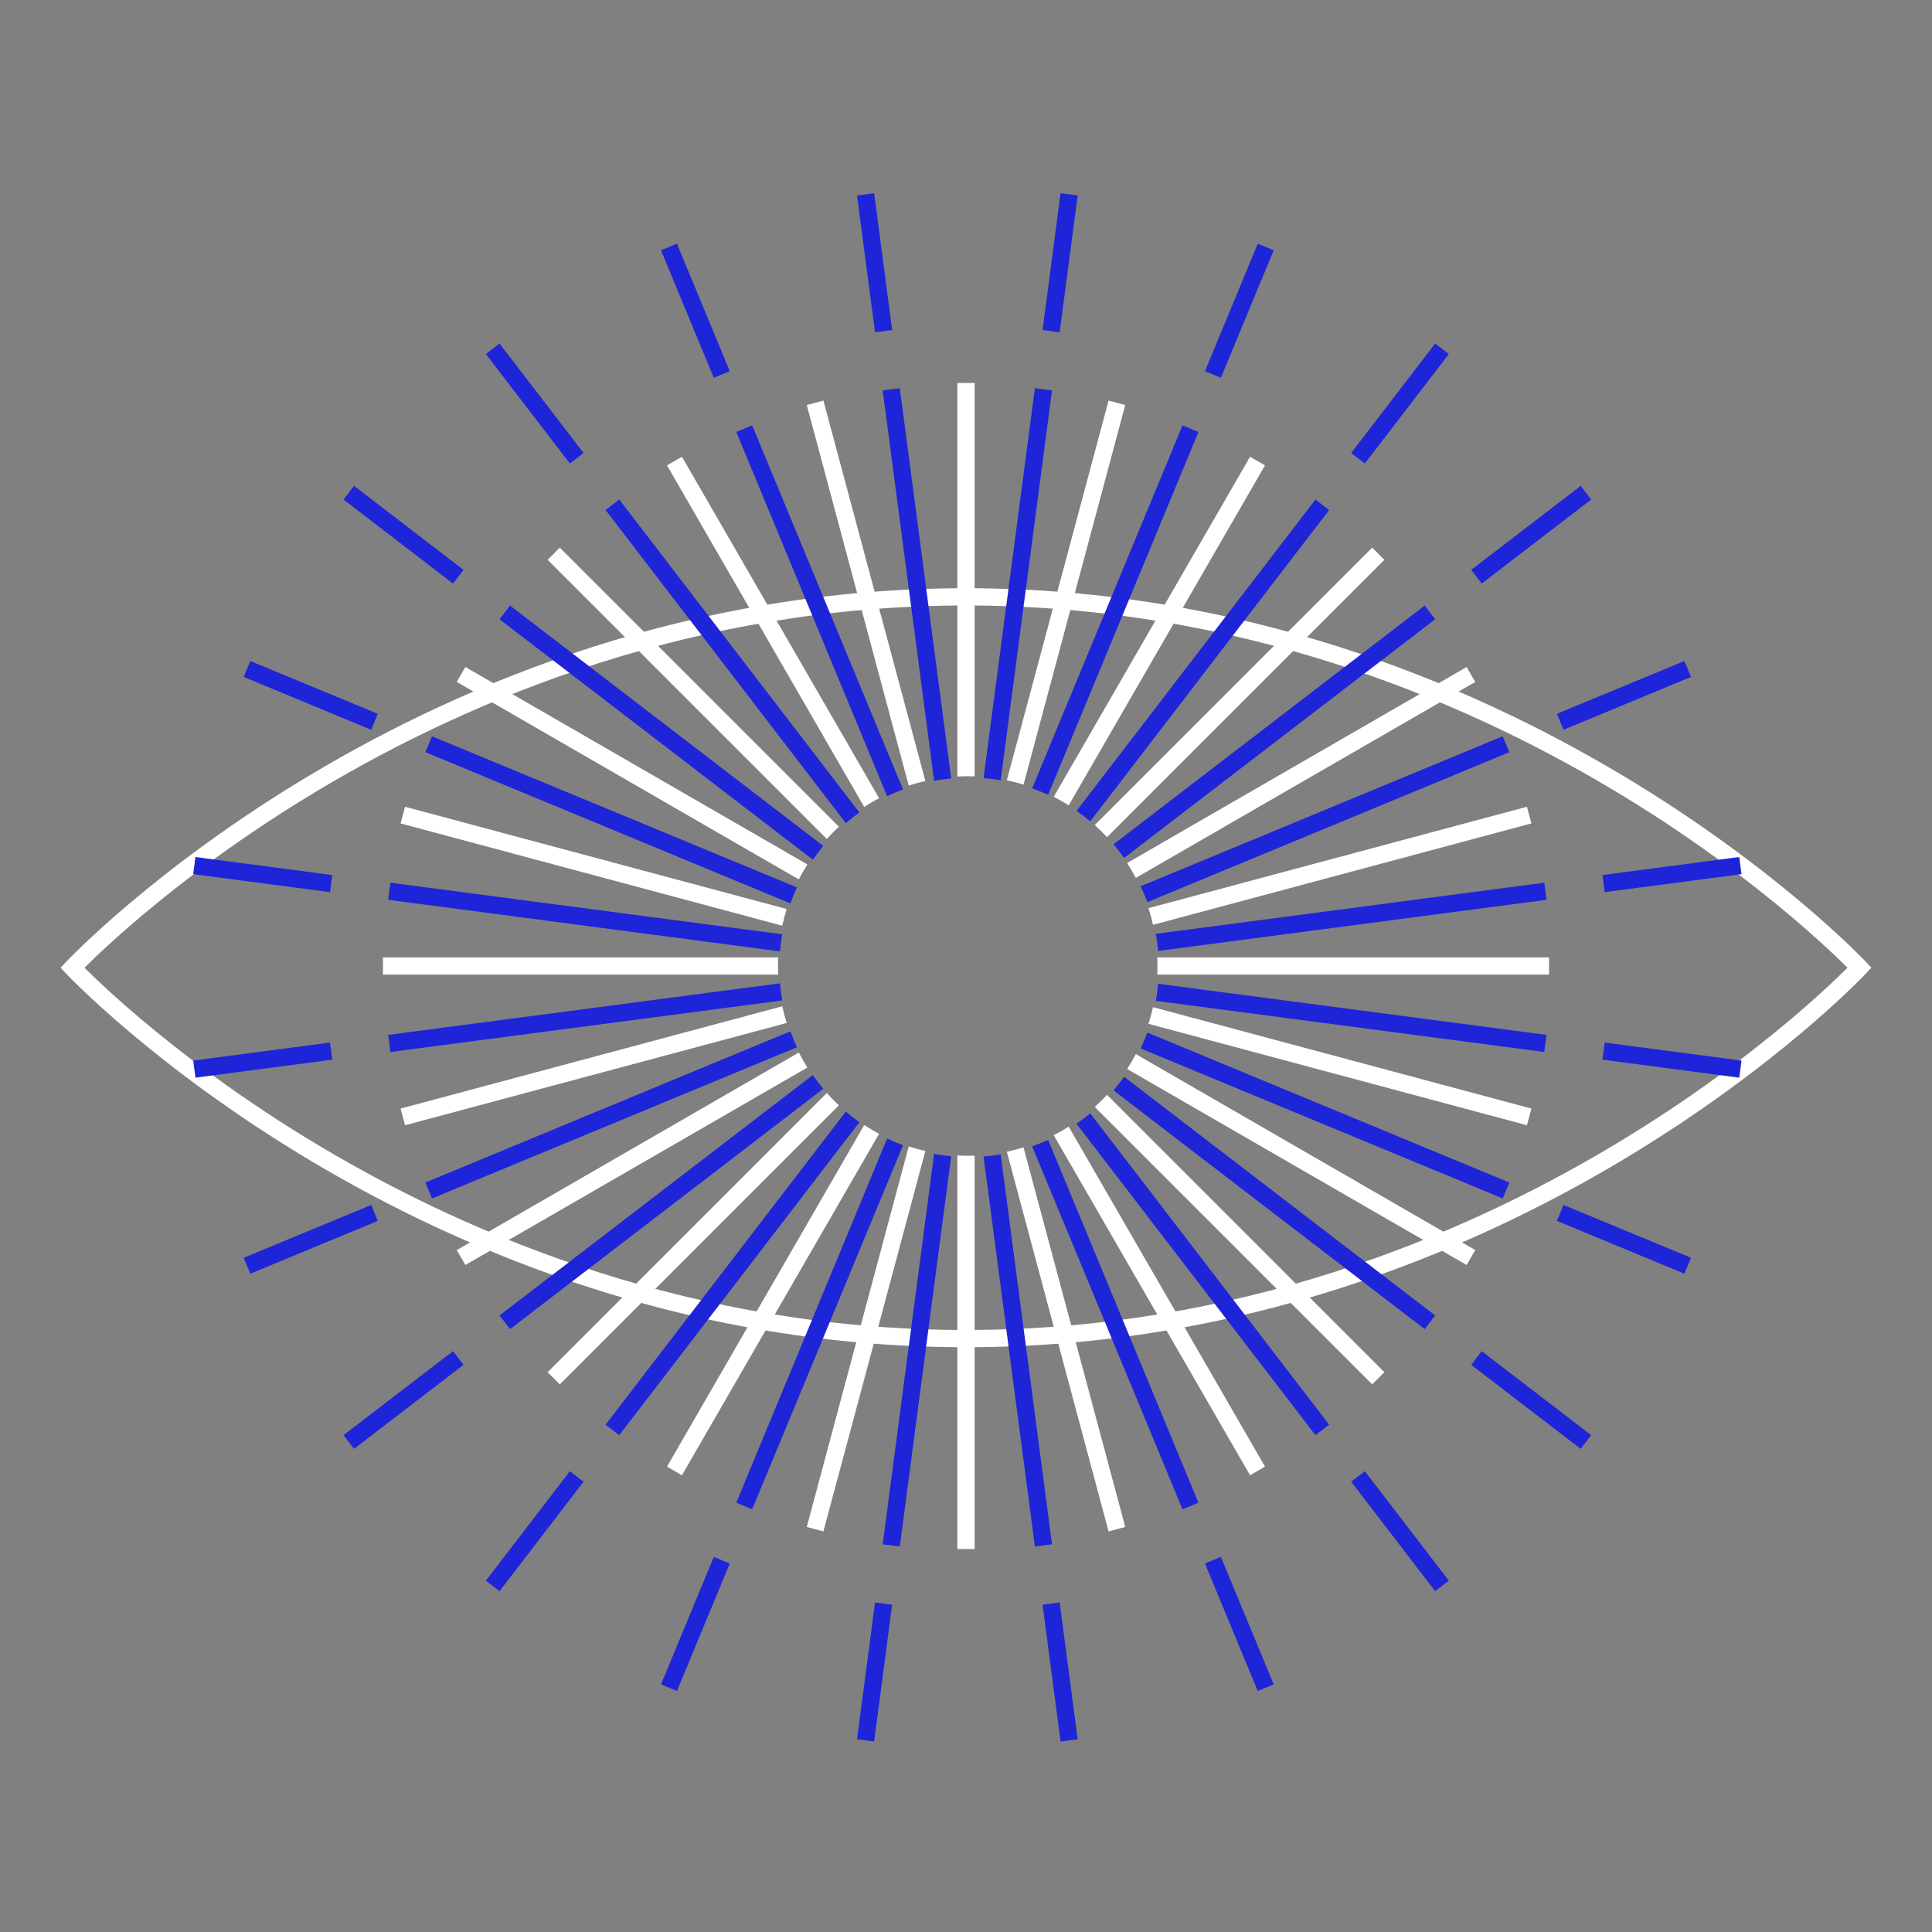
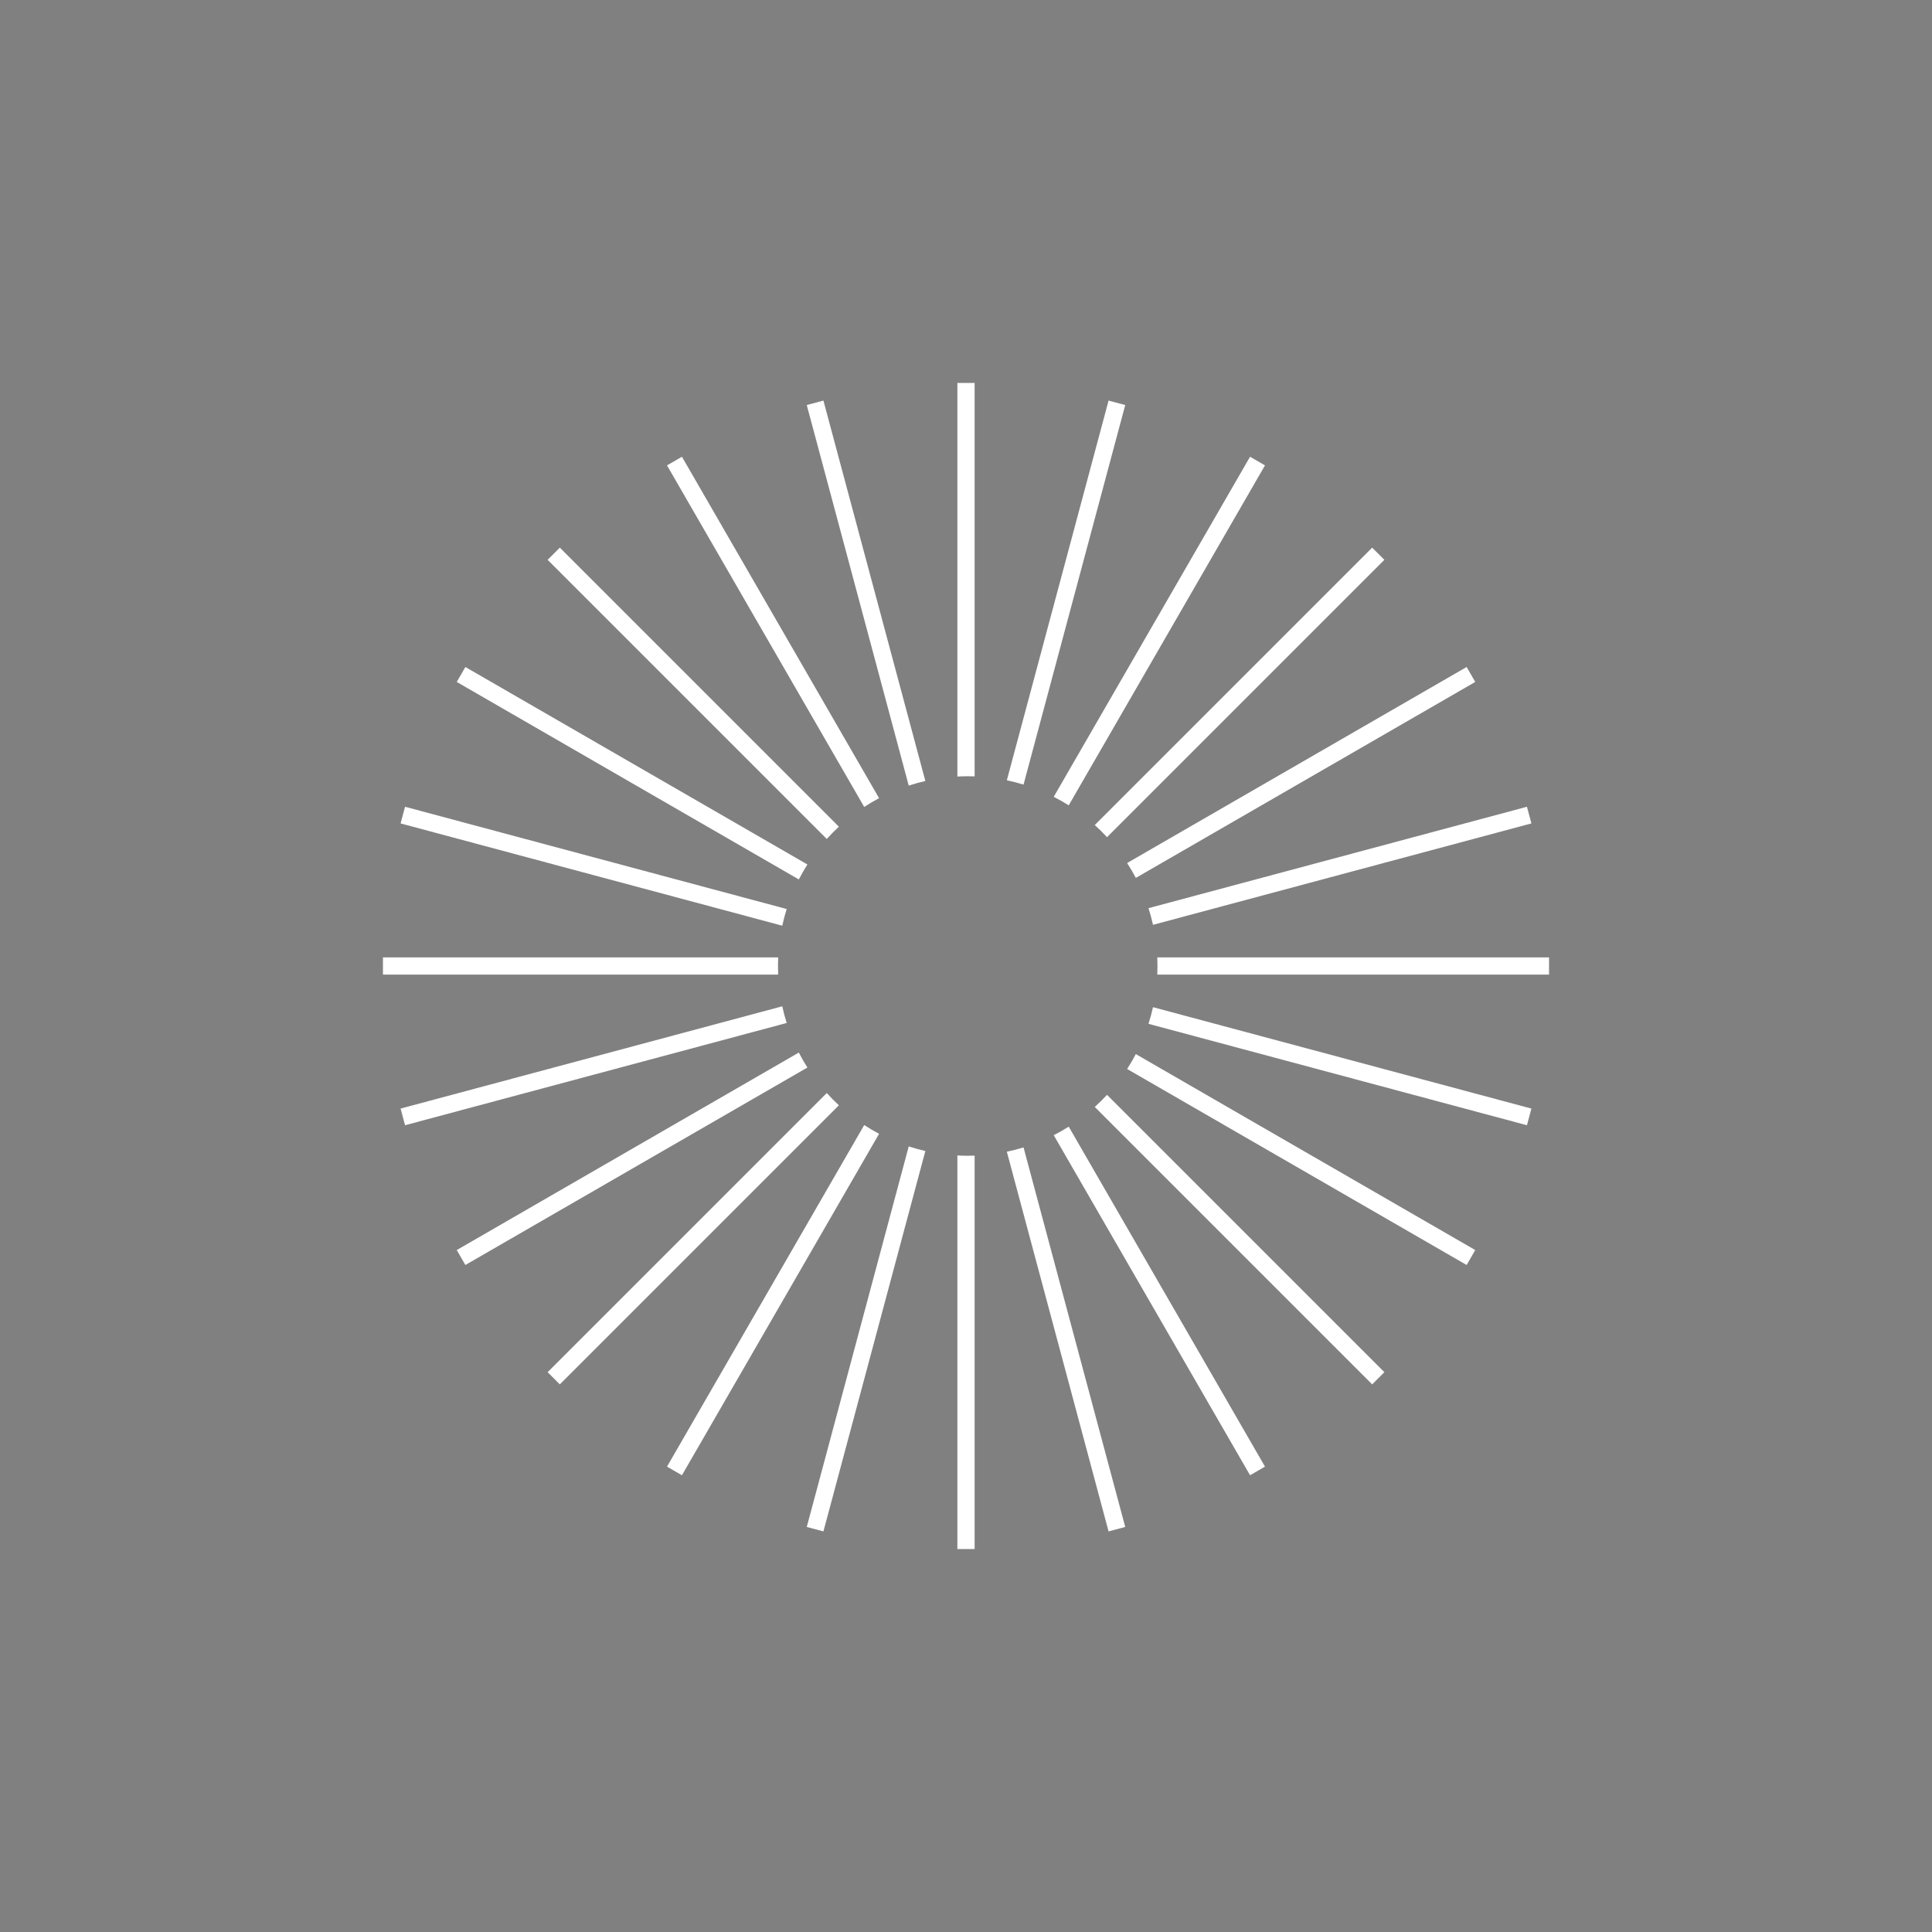
<svg xmlns="http://www.w3.org/2000/svg" width="256" height="256" viewBox="0 0 256 256" fill="none">
  <rect x="0" y="0" width="256" height="256" fill="#808080" stroke="none" />
-   <path fill-rule="evenodd" clip-rule="evenodd" d="M11.199 128.229C11.532 128.561 11.971 128.994 12.515 129.515C13.903 130.843 15.971 132.747 18.68 135.034C24.099 139.608 32.077 145.713 42.3 151.819C62.751 164.032 92.149 176.229 128 176.229C163.851 176.229 193.249 164.032 213.7 151.819C223.923 145.713 231.901 139.608 237.32 135.034C240.029 132.747 242.097 130.843 243.485 129.515C244.029 128.994 244.468 128.561 244.801 128.229C244.468 127.896 244.029 127.463 243.485 126.942C242.097 125.614 240.029 123.71 237.32 121.423C231.901 116.849 223.923 110.744 213.7 104.638C193.249 92.425 163.851 80.229 128 80.229C92.149 80.229 62.751 92.425 42.3 104.638C32.077 110.744 24.099 116.849 18.68 121.423C15.971 123.71 13.903 125.614 12.515 126.942C11.971 127.463 11.532 127.896 11.199 128.229ZM246.4 128.229C247.233 127.446 247.232 127.446 247.232 127.445L247.23 127.443L247.222 127.435L247.194 127.405C247.17 127.38 247.135 127.343 247.088 127.295C246.996 127.198 246.858 127.057 246.677 126.873C246.314 126.506 245.775 125.971 245.065 125.291C243.646 123.933 241.543 121.997 238.794 119.677C233.299 115.037 225.22 108.856 214.872 102.676C194.179 90.318 164.378 77.943 128 77.943C91.622 77.943 61.821 90.318 41.128 102.676C30.78 108.856 22.701 115.037 17.206 119.677C14.457 121.997 12.354 123.933 10.935 125.291C10.225 125.971 9.686 126.506 9.323 126.873C9.142 127.057 9.004 127.198 8.912 127.295C8.865 127.343 8.83 127.38 8.806 127.405L8.778 127.435L8.768 127.445C8.768 127.446 8.767 127.446 9.6 128.229L8.767 127.446L8.032 128.229L8.767 129.011L9.6 128.229C8.767 129.011 8.768 129.012 8.768 129.012L8.778 129.023L8.806 129.052C8.83 129.077 8.865 129.114 8.912 129.162C9.004 129.259 9.142 129.4 9.323 129.584C9.686 129.951 10.225 130.486 10.935 131.166C12.354 132.524 14.457 134.46 17.206 136.78C22.701 141.42 30.78 147.601 41.128 153.781C61.821 166.139 91.622 178.514 128 178.514C164.378 178.514 194.179 166.139 214.872 153.781C225.22 147.601 233.299 141.42 238.794 136.78C241.543 134.46 243.646 132.524 245.065 131.166C245.775 130.486 246.314 129.951 246.677 129.584C246.858 129.4 246.996 129.259 247.088 129.162C247.135 129.114 247.17 129.077 247.194 129.052L247.222 129.023L247.23 129.015L247.232 129.012C247.232 129.012 247.233 129.011 246.4 128.229ZM246.4 128.229L247.233 129.011L247.968 128.229L247.233 127.446L246.4 128.229Z" fill="white" />
  <path fill-rule="evenodd" clip-rule="evenodd" d="M126.857 50.743H129.143V102.873C128.839 102.863 128.535 102.857 128.229 102.857C127.768 102.857 127.311 102.87 126.857 102.894V50.743ZM122.615 103.486L109.108 53.08L106.9 53.671L120.412 104.096C121.132 103.861 121.867 103.657 122.615 103.486ZM116.482 105.764L90.361 60.522L88.382 61.665L114.512 106.925C115.149 106.509 115.807 106.122 116.482 105.764ZM111.157 109.541L74.179 72.563L72.563 74.179L109.551 111.168C110.062 110.601 110.598 110.059 111.157 109.541ZM106.984 114.547L61.665 88.382L60.522 90.361L105.848 116.53C106.197 115.851 106.577 115.189 106.984 114.547ZM104.239 120.45L53.671 106.9L53.08 109.108L103.654 122.66C103.816 121.91 104.012 121.173 104.239 120.45ZM103.111 126.857L50.743 126.857V129.143H103.111C103.094 128.764 103.086 128.383 103.086 128C103.086 127.617 103.094 127.236 103.111 126.857ZM103.654 133.34L53.08 146.892L53.671 149.1L104.239 135.55C104.012 134.827 103.816 134.09 103.654 133.34ZM105.848 139.47L60.522 165.639L61.665 167.618L106.984 141.453C106.576 140.811 106.197 140.149 105.848 139.47ZM109.551 144.832L72.563 181.821L74.179 183.437L111.157 146.459C110.598 145.941 110.062 145.399 109.551 144.832ZM114.512 149.076L88.382 194.335L90.361 195.478L116.482 150.236C115.807 149.878 115.149 149.491 114.512 149.076ZM120.412 151.904L106.9 202.329L109.108 202.92L122.615 152.514C121.867 152.343 121.132 152.139 120.412 151.904ZM126.857 153.106V205.257H129.143V153.127C128.839 153.137 128.535 153.143 128.229 153.143C127.768 153.143 127.311 153.13 126.857 153.106ZM133.411 152.608L146.892 202.92L149.1 202.329L135.624 152.038C134.9 152.26 134.161 152.451 133.411 152.608ZM139.624 150.418L165.639 195.478L167.618 194.335L141.611 149.289C140.968 149.695 140.305 150.072 139.624 150.418ZM145.061 146.677L181.821 183.437L183.437 181.821L146.688 145.071C146.17 145.631 145.627 146.167 145.061 146.677ZM149.35 141.646L194.335 167.618L195.478 165.639L150.503 139.673C150.148 140.349 149.763 141.008 149.35 141.646ZM152.182 135.663L202.329 149.1L202.92 146.892L152.778 133.456C152.612 134.205 152.413 134.941 152.182 135.663ZM153.346 129.143H205.257V126.857H153.346C153.363 127.236 153.371 127.617 153.371 128C153.371 128.383 153.363 128.764 153.346 129.143ZM152.778 122.544L202.92 109.108L202.329 106.9L152.182 120.337C152.413 121.059 152.612 121.795 152.778 122.544ZM150.503 116.327L195.478 90.361L194.335 88.382L149.35 114.354C149.763 114.992 150.148 115.651 150.503 116.327ZM146.688 110.929L183.437 74.179L181.821 72.563L145.061 109.323C145.627 109.833 146.17 110.369 146.688 110.929ZM141.611 106.711L167.618 61.665L165.639 60.522L139.624 105.582C140.305 105.928 140.968 106.305 141.611 106.711ZM135.624 103.962L149.1 53.671L146.892 53.08L133.411 103.392C134.161 103.549 134.9 103.74 135.624 103.962Z" fill="white" />
-   <path d="M118.214 212.63L115.828 230.759L113.561 230.461L115.948 212.331L118.214 212.63ZM142.798 230.46L140.532 230.759L138.145 212.63L140.412 212.331L142.798 230.46ZM96.697 207.173L89.699 224.067L87.587 223.192L94.584 206.298L96.697 207.173ZM168.772 223.192L166.661 224.067L159.662 207.173L161.775 206.298L168.772 223.192ZM77.325 196.333L66.193 210.84L64.379 209.449L75.511 194.942L77.325 196.333ZM191.98 209.449L190.166 210.84L179.035 196.333L180.848 194.942L191.98 209.449ZM123.773 152.894C124.516 153.033 125.271 153.139 126.037 153.21L119.229 204.925L116.962 204.626L123.773 152.894ZM139.397 204.626L137.13 204.925L130.327 153.249C131.093 153.192 131.85 153.098 132.596 152.973L139.397 204.626ZM117.547 150.862C118.232 151.19 118.934 151.487 119.652 151.753L99.67 199.994L97.559 199.119L117.547 150.862ZM158.8 199.119L156.689 199.994L136.766 151.897C137.488 151.642 138.195 151.356 138.885 151.039L158.8 199.119ZM61.417 180.848L46.91 191.98L45.519 190.166L60.026 179.035L61.417 180.848ZM210.84 190.166L209.449 191.98L194.942 180.848L196.333 179.036L210.84 190.166ZM112.074 147.291C112.652 147.786 113.252 148.257 113.874 148.699L82.055 190.167L80.242 188.776L112.074 147.291ZM176.118 188.776L174.304 190.167L142.642 148.906C143.271 148.473 143.88 148.013 144.465 147.527L176.118 188.776ZM107.705 142.449C108.139 143.077 108.6 143.684 109.087 144.269L67.583 176.118L66.192 174.304L107.705 142.449ZM190.167 174.304L188.776 176.118L147.548 144.482C148.042 143.902 148.511 143.3 148.952 142.677L190.167 174.304ZM50.061 161.775L33.167 168.772L32.292 166.661L49.186 159.663L50.061 161.775ZM224.067 166.661L223.192 168.772L206.298 161.775L207.173 159.663L224.067 166.661ZM104.731 136.655C104.989 137.375 105.279 138.08 105.599 138.769L57.241 158.8L56.366 156.689L104.731 136.655ZM199.994 156.689L199.119 158.8L151.142 138.927C151.467 138.241 151.764 137.538 152.027 136.82L199.994 156.689ZM44.028 140.412L25.899 142.798L25.6 140.532L43.729 138.145L44.028 140.412ZM230.759 140.532L230.461 142.798L212.331 140.412L212.63 138.145L230.759 140.532ZM103.354 130.295C103.418 131.061 103.515 131.817 103.646 132.562L51.733 139.397L51.434 137.13L103.354 130.295ZM204.925 137.13L204.626 139.397L153.16 132.621C153.292 131.876 153.391 131.12 153.456 130.355L204.925 137.13ZM103.646 123.796C103.515 124.541 103.418 125.298 103.354 126.064L51.434 119.229L51.733 116.962L103.646 123.796ZM204.925 119.229L153.456 126.004C153.391 125.238 153.292 124.482 153.16 123.738L204.626 116.962L204.925 119.229ZM105.599 117.589C105.279 118.278 104.989 118.983 104.731 119.704L56.366 99.67L57.241 97.559L105.599 117.589ZM199.994 99.67L152.027 119.538C151.764 118.82 151.467 118.117 151.142 117.431L199.119 97.559L199.994 99.67ZM44.028 115.948L43.729 118.214L25.6 115.828L25.899 113.561L44.028 115.948ZM230.759 115.828L212.63 118.214L212.331 115.948L230.461 113.561L230.759 115.828ZM109.087 112.089C108.6 112.674 108.139 113.282 107.705 113.91L66.192 82.055L67.583 80.242L109.087 112.089ZM190.167 82.055L148.952 113.681C148.511 113.058 148.042 112.456 147.548 111.876L188.776 80.242L190.167 82.055ZM113.874 107.66C113.252 108.101 112.652 108.572 112.074 109.067L80.242 67.583L82.055 66.192L113.874 107.66ZM176.118 67.583L144.465 108.831C143.88 108.345 143.271 107.885 142.642 107.453L174.304 66.192L176.118 67.583ZM119.651 104.604C118.933 104.871 118.231 105.169 117.546 105.497L97.559 57.241L99.67 56.366L119.651 104.604ZM158.8 57.241L138.885 105.319C138.195 105.002 137.488 104.716 136.766 104.461L156.689 56.366L158.8 57.241ZM126.037 103.148C125.271 103.219 124.516 103.326 123.773 103.464L116.962 51.733L119.229 51.434L126.037 103.148ZM139.397 51.733L132.596 103.385C131.85 103.26 131.093 103.167 130.327 103.109L137.13 51.434L139.397 51.733ZM50.061 94.584L49.186 96.697L32.292 89.699L33.167 87.587L50.061 94.584ZM224.067 89.699L207.173 96.697L206.298 94.584L223.192 87.587L224.067 89.699ZM61.417 75.511L60.026 77.325L45.519 66.193L46.91 64.379L61.417 75.511ZM210.84 66.193L196.333 77.325L194.942 75.511L209.449 64.379L210.84 66.193ZM77.325 60.026L75.511 61.417L64.379 46.911L66.193 45.519L77.325 60.026ZM191.98 46.911L180.848 61.417L179.035 60.026L190.166 45.519L191.98 46.911ZM96.697 49.186L94.584 50.061L87.587 33.167L89.699 32.292L96.697 49.186ZM168.772 33.167L161.775 50.061L159.662 49.186L166.661 32.292L168.772 33.167ZM118.214 43.729L115.948 44.028L113.561 25.899L115.828 25.6L118.214 43.729ZM142.798 25.899L140.412 44.028L138.145 43.729L140.532 25.6L142.798 25.899Z" fill="#1E24D8" />
</svg>